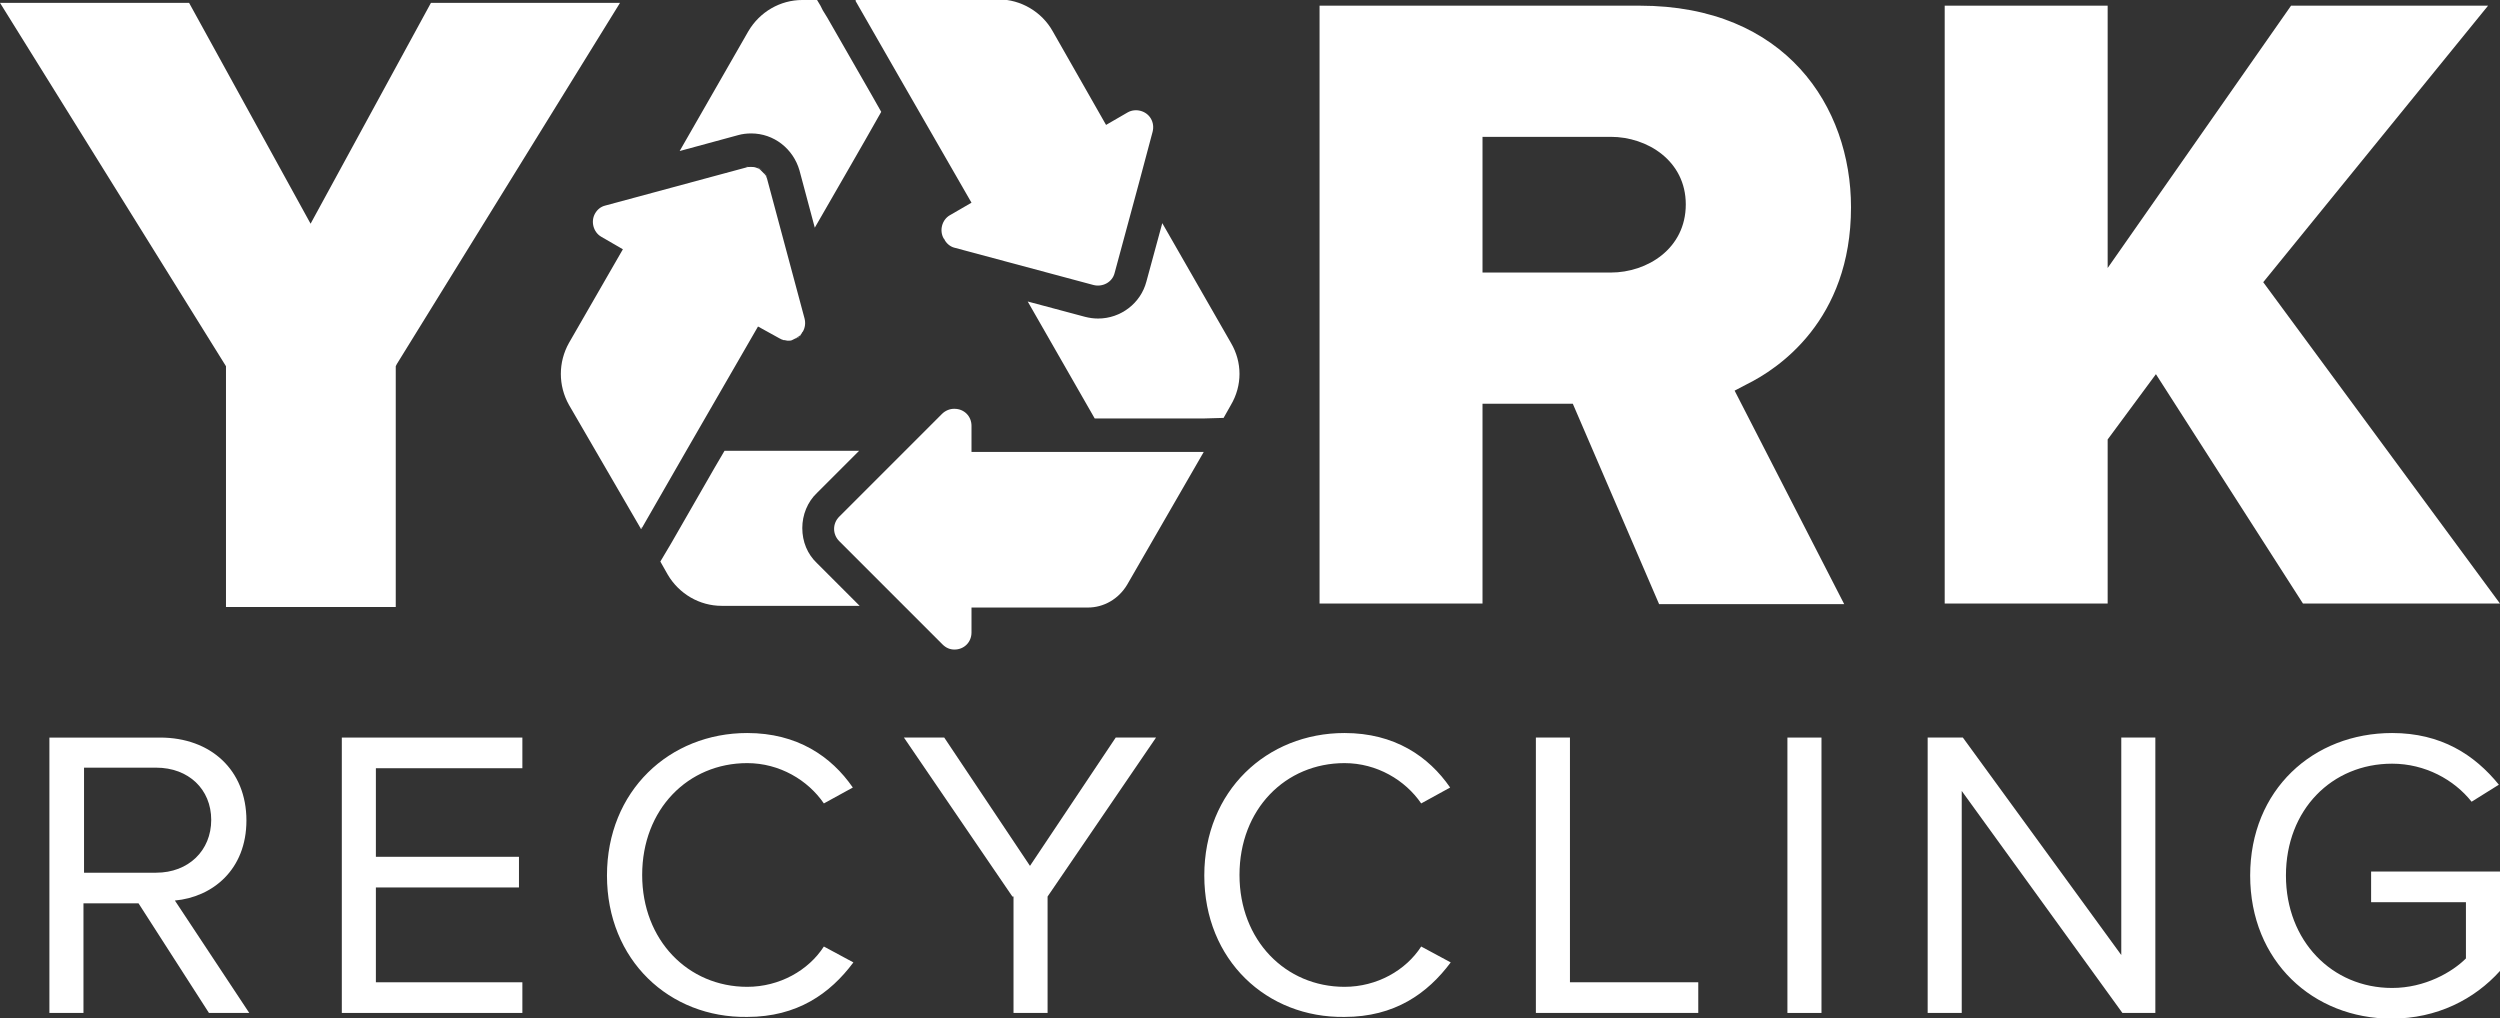
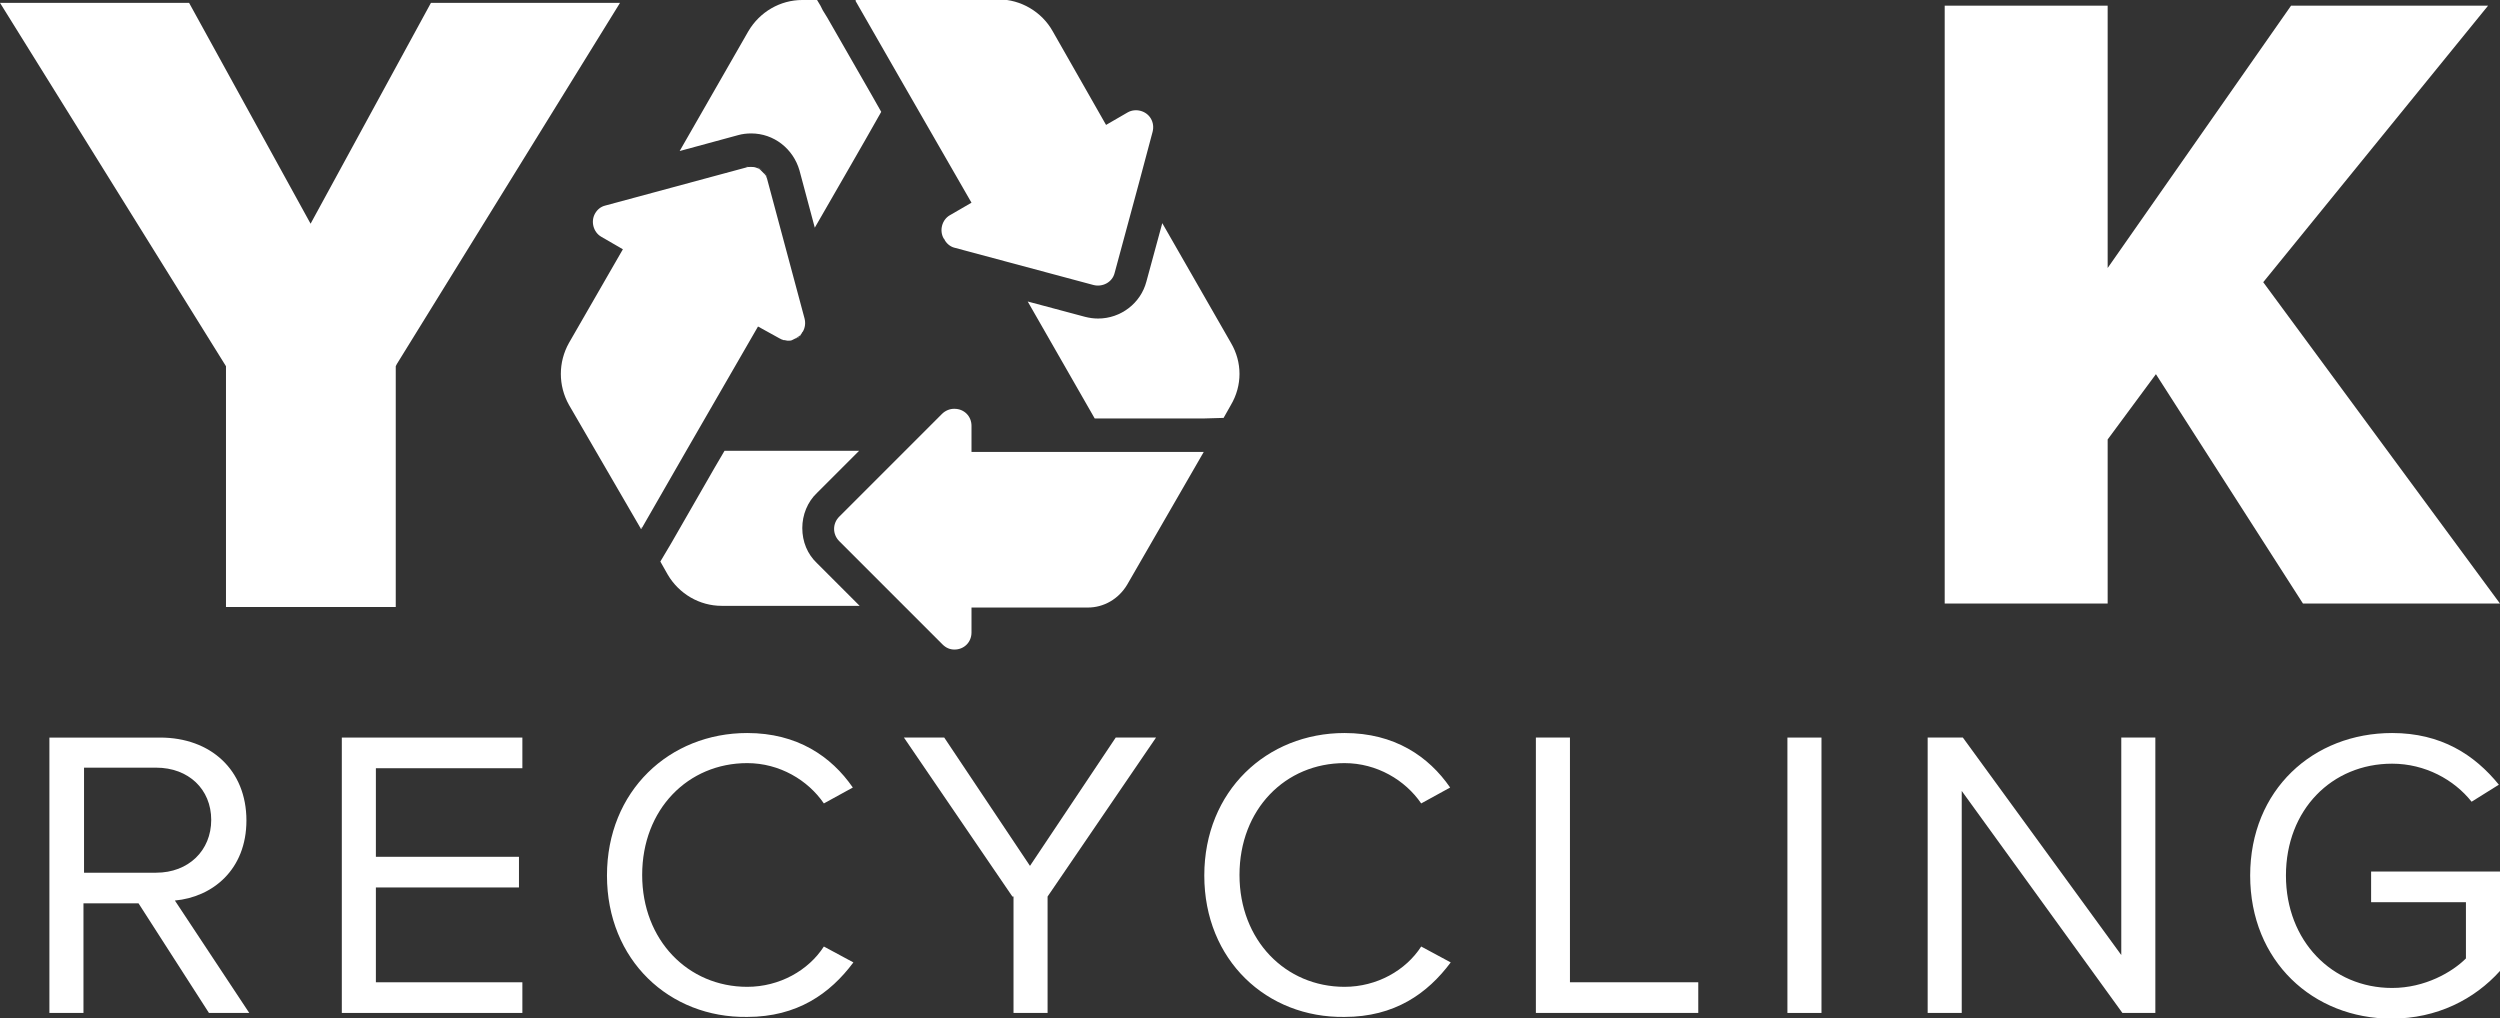
<svg xmlns="http://www.w3.org/2000/svg" enable-background="new 0 0 440.3 179.3" viewBox="0 0 440.3 179.3">
  <rect x="0" y="0" width="440.3" height="179.3" fill="#333333" stroke="none" />
  <g fill="#fff">
    <path d="m24.4 159.1h-9.7v19.3h-6v-48.5h19.5c8.9 0 15.2 5.7 15.2 14.6 0 8.7-6 13.5-12.6 14.1l13.1 19.8h-7.1zm3.1-23.9h-12.7v18.5h12.7c5.7 0 9.7-3.9 9.7-9.3s-4-9.2-9.7-9.2z" />
    <path d="m60.2 129.9h31.8v5.4h-25.8v15.6h25.2v5.4h-25.2v16.7h25.8v5.4h-31.8z" />
    <path d="m106.9 154.2c0-14.9 11-25.1 24.7-25.1 8.8 0 14.8 4.1 18.6 9.6l-5.1 2.8c-2.8-4.1-7.8-7.1-13.5-7.1-10.4 0-18.5 8.1-18.5 19.7 0 11.5 8.1 19.7 18.5 19.7 5.7 0 10.8-2.9 13.5-7.1l5.2 2.8c-4.1 5.5-9.9 9.6-18.7 9.6-13.7.2-24.7-10-24.7-24.9z" />
    <path d="m178.3 157.9-19.1-28h7.1l15.1 22.6 15.1-22.6h7.1l-19.1 28v20.5h-6v-20.5z" />
    <path d="m212.1 154.2c0-14.9 11-25.1 24.7-25.1 8.8 0 14.8 4.1 18.6 9.6l-5.1 2.8c-2.8-4.1-7.8-7.1-13.5-7.1-10.4 0-18.5 8.1-18.5 19.7 0 11.5 8.1 19.7 18.5 19.7 5.7 0 10.8-2.9 13.5-7.1l5.2 2.8c-4.1 5.5-9.9 9.6-18.7 9.6-13.7.2-24.7-10-24.7-24.9z" />
    <path d="m270.5 129.9h6v43.1h22.6v5.4h-28.6z" />
    <path d="m314.8 129.9h6v48.5h-6z" />
    <path d="m345.5 139.3v39.1h-6v-48.5h6.2l27.9 38.3v-38.3h6v48.5h-5.8z" />
    <path d="m421.3 129.1c8.6 0 14.5 3.8 18.8 9.1l-4.8 3c-3.1-3.9-8.2-6.7-14-6.7-10.6 0-18.7 8.1-18.7 19.7 0 11.5 8.1 19.8 18.7 19.8 5.8 0 10.6-2.8 13-5.2v-9.9h-16.7v-5.4h22.7v17.5c-4.5 5-11.1 8.4-19.1 8.4-13.8 0-24.9-10.1-24.9-25.2s11.1-25.1 25-25.1z" />
    <path d="m112.9 93.2.2-.3-.3.1z" />
    <path d="m0 .5 39.8 64v42.4h29.9v-42.4l.2-.4 39.3-63.6h-33.3l-21.2 38.9-21.4-38.9z" />
-     <path d="m307.6 67.7c5.5-2.7 18.4-11.2 18.4-31.2 0-17.7-11.5-35.5-37.2-35.5h-56.4v105.3h28.7v-35.2h15.9l15.2 35.3h32.6l-19.3-37.6zm-23.9-19.7h-22.6v-23.9h22.6c6.4 0 13.2 4.2 13.2 11.9 0 7.8-6.8 12-13.2 12z" />
    <path d="m398.6 49.7 39.6-48.7h-34.7l-32.3 46.2v-46.2h-28.7v105.3h28.7v-28.9l8.5-11.5 25.9 40.4h34.7z" />
    <path d="m100.3 71.2 12.5 21.8z" />
    <path d="m139.6 59.9c-.1 0 0 0 0 0z" />
    <path d="m138.8 60s.1 0 0 0h-.1z" />
    <path d="m141 59.1c0 .1-.1.1-.2.1.1 0 .1-.1.2-.1z" />
    <path d="m140.4 59.6c-.1 0-.1.1-.2.1.1-.1.1-.1.2-.1z" />
    <path d="m134.7 30.5.1.1c-.1 0-.1 0-.1-.1z" />
    <path d="m132.2 29.3s.1 0 0 0c.1 0 .1 0 0 0z" />
    <path d="m134 29.8.1.1c-.1 0-.1 0-.1-.1z" />
    <path d="m138.2 59.9c-.1 0-.1 0-.2 0z" />
    <path d="m137.3 59.6c.2.1.4.2.7.3h.2c.2 0 .3.1.5.1h.2c.2 0 .4 0 .6-.1s.4-.2.6-.3c.1 0 .1-.1.2-.1.1-.1.3-.2.4-.3.1 0 .1-.1.2-.1.2-.2.3-.4.4-.6l.1-.1c.4-.7.5-1.5.3-2.3l-6.6-24.6c-.1-.3-.2-.6-.4-.8l-.1-.1c-.2-.2-.4-.4-.6-.6l-.1-.1c-.2-.2-.5-.3-.8-.4s-.6-.1-.8-.1c-.1 0-.1 0-.2 0-.2 0-.5 0-.7.1l-24.8 6.7c-.8.2-1.4.7-1.8 1.4-.8 1.4-.3 3.3 1.1 4.1l3.8 2.2-9.5 16.5c-1.9 3.4-1.9 7.5 0 10.9l12.6 21.7.3-.1 7.7-13.4 12.7-22z" />
    <path d="m112.8 93 .3-.1 7.7-13.5-7.7 13.5z" />
    <path d="m134.1 29.9c.2.2.4.4.6.6-.2-.2-.4-.4-.6-.6z" />
    <path d="m133.2 29.4c.3.1.5.2.8.4-.3-.1-.5-.3-.8-.4z" />
-     <path d="m132.3 29.3c.3 0 .6 0 .8.1-.2-.1-.5-.1-.8-.1z" />
+     <path d="m132.3 29.3z" />
    <path d="m131.4 29.4c.2-.1.5-.1.7-.1-.2 0-.4 0-.7.1z" />
    <path d="m140.8 59.2c-.1.1-.3.2-.4.3.1 0 .3-.1.4-.3z" />
    <path d="m138.7 60c-.2 0-.3 0-.5-.1.1.1.3.1.5.1z" />
    <path d="m141.8 56.1-6.6-24.6c-.1-.3-.2-.6-.4-.8.2.3.3.5.4.8z" />
    <path d="m139.5 59.9c-.2.1-.4.1-.6.1.2 0 .4 0 .6-.1z" />
    <path d="m140.2 59.7c-.2.1-.4.2-.6.3.2-.1.4-.2.6-.3z" />
    <path d="m141.4 58.5c-.1.2-.3.4-.4.6.1-.2.3-.4.4-.6z" />
    <path d="m138 59.9c-.2-.1-.5-.2-.7-.3.2.1.4.2.7.3z" />
    <path d="m168 43.6 24.6 6.6c1.6.4 3.3-.5 3.7-2.1l4.3-15.9 2.4-9c.2-.8.1-1.6-.3-2.3-.8-1.4-2.7-1.9-4.1-1.1l-3.8 2.2-9.4-16.5c-1.9-3.4-5.6-5.6-9.5-5.6h-25.2v.3l7.8 13.6 12.6 21.9-3.8 2.2c-1.4.8-1.9 2.7-1.1 4.1l.1.1c.3.7 1 1.3 1.7 1.5z" />
    <path d="m165.9 72.9-6.6 6.6-11.5 11.5c-1.2 1.2-1.2 3.1 0 4.3l18.2 18.2c.6.6 1.3.9 2.1.9 1.7 0 3-1.3 3-3v-4.4h20.5c2.8 0 5.4-1.5 6.9-4l13.5-23.4h-40.9v-4.6c0-1.7-1.3-3-3-3h-.1c-.7 0-1.5.3-2.1.9z" />
    <path d="m141.3 93c0-2.3.9-4.6 2.6-6.2l7.4-7.4h-23.7l-1.7 2.9-7.7 13.4-1.9 3.2 1.3 2.3c2 3.4 5.6 5.5 9.5 5.5h24.3l-7.5-7.5c-1.7-1.6-2.6-3.8-2.6-6.2z" />
    <path d="m153.5 16.7-7.8-13.6-.8-1.3-.4-.8-.6-1h-2.6c-3.9 0-7.5 2.1-9.5 5.5l-12.1 21.1 10.3-2.8c.7-.2 1.5-.3 2.3-.3 4 0 7.4 2.7 8.5 6.5l2.7 10.1c3.5-6.1 8.5-14.7 11.7-20.4z" />
    <path d="m215.5 73.6 1.3-2.3c2-3.4 2-7.5 0-10.9l-12.1-21.1-2.8 10.3c-1 3.8-4.5 6.5-8.5 6.5-.8 0-1.5-.1-2.3-.3l-10.1-2.7 11.8 20.6h19.2z" />
  </g>
</svg>